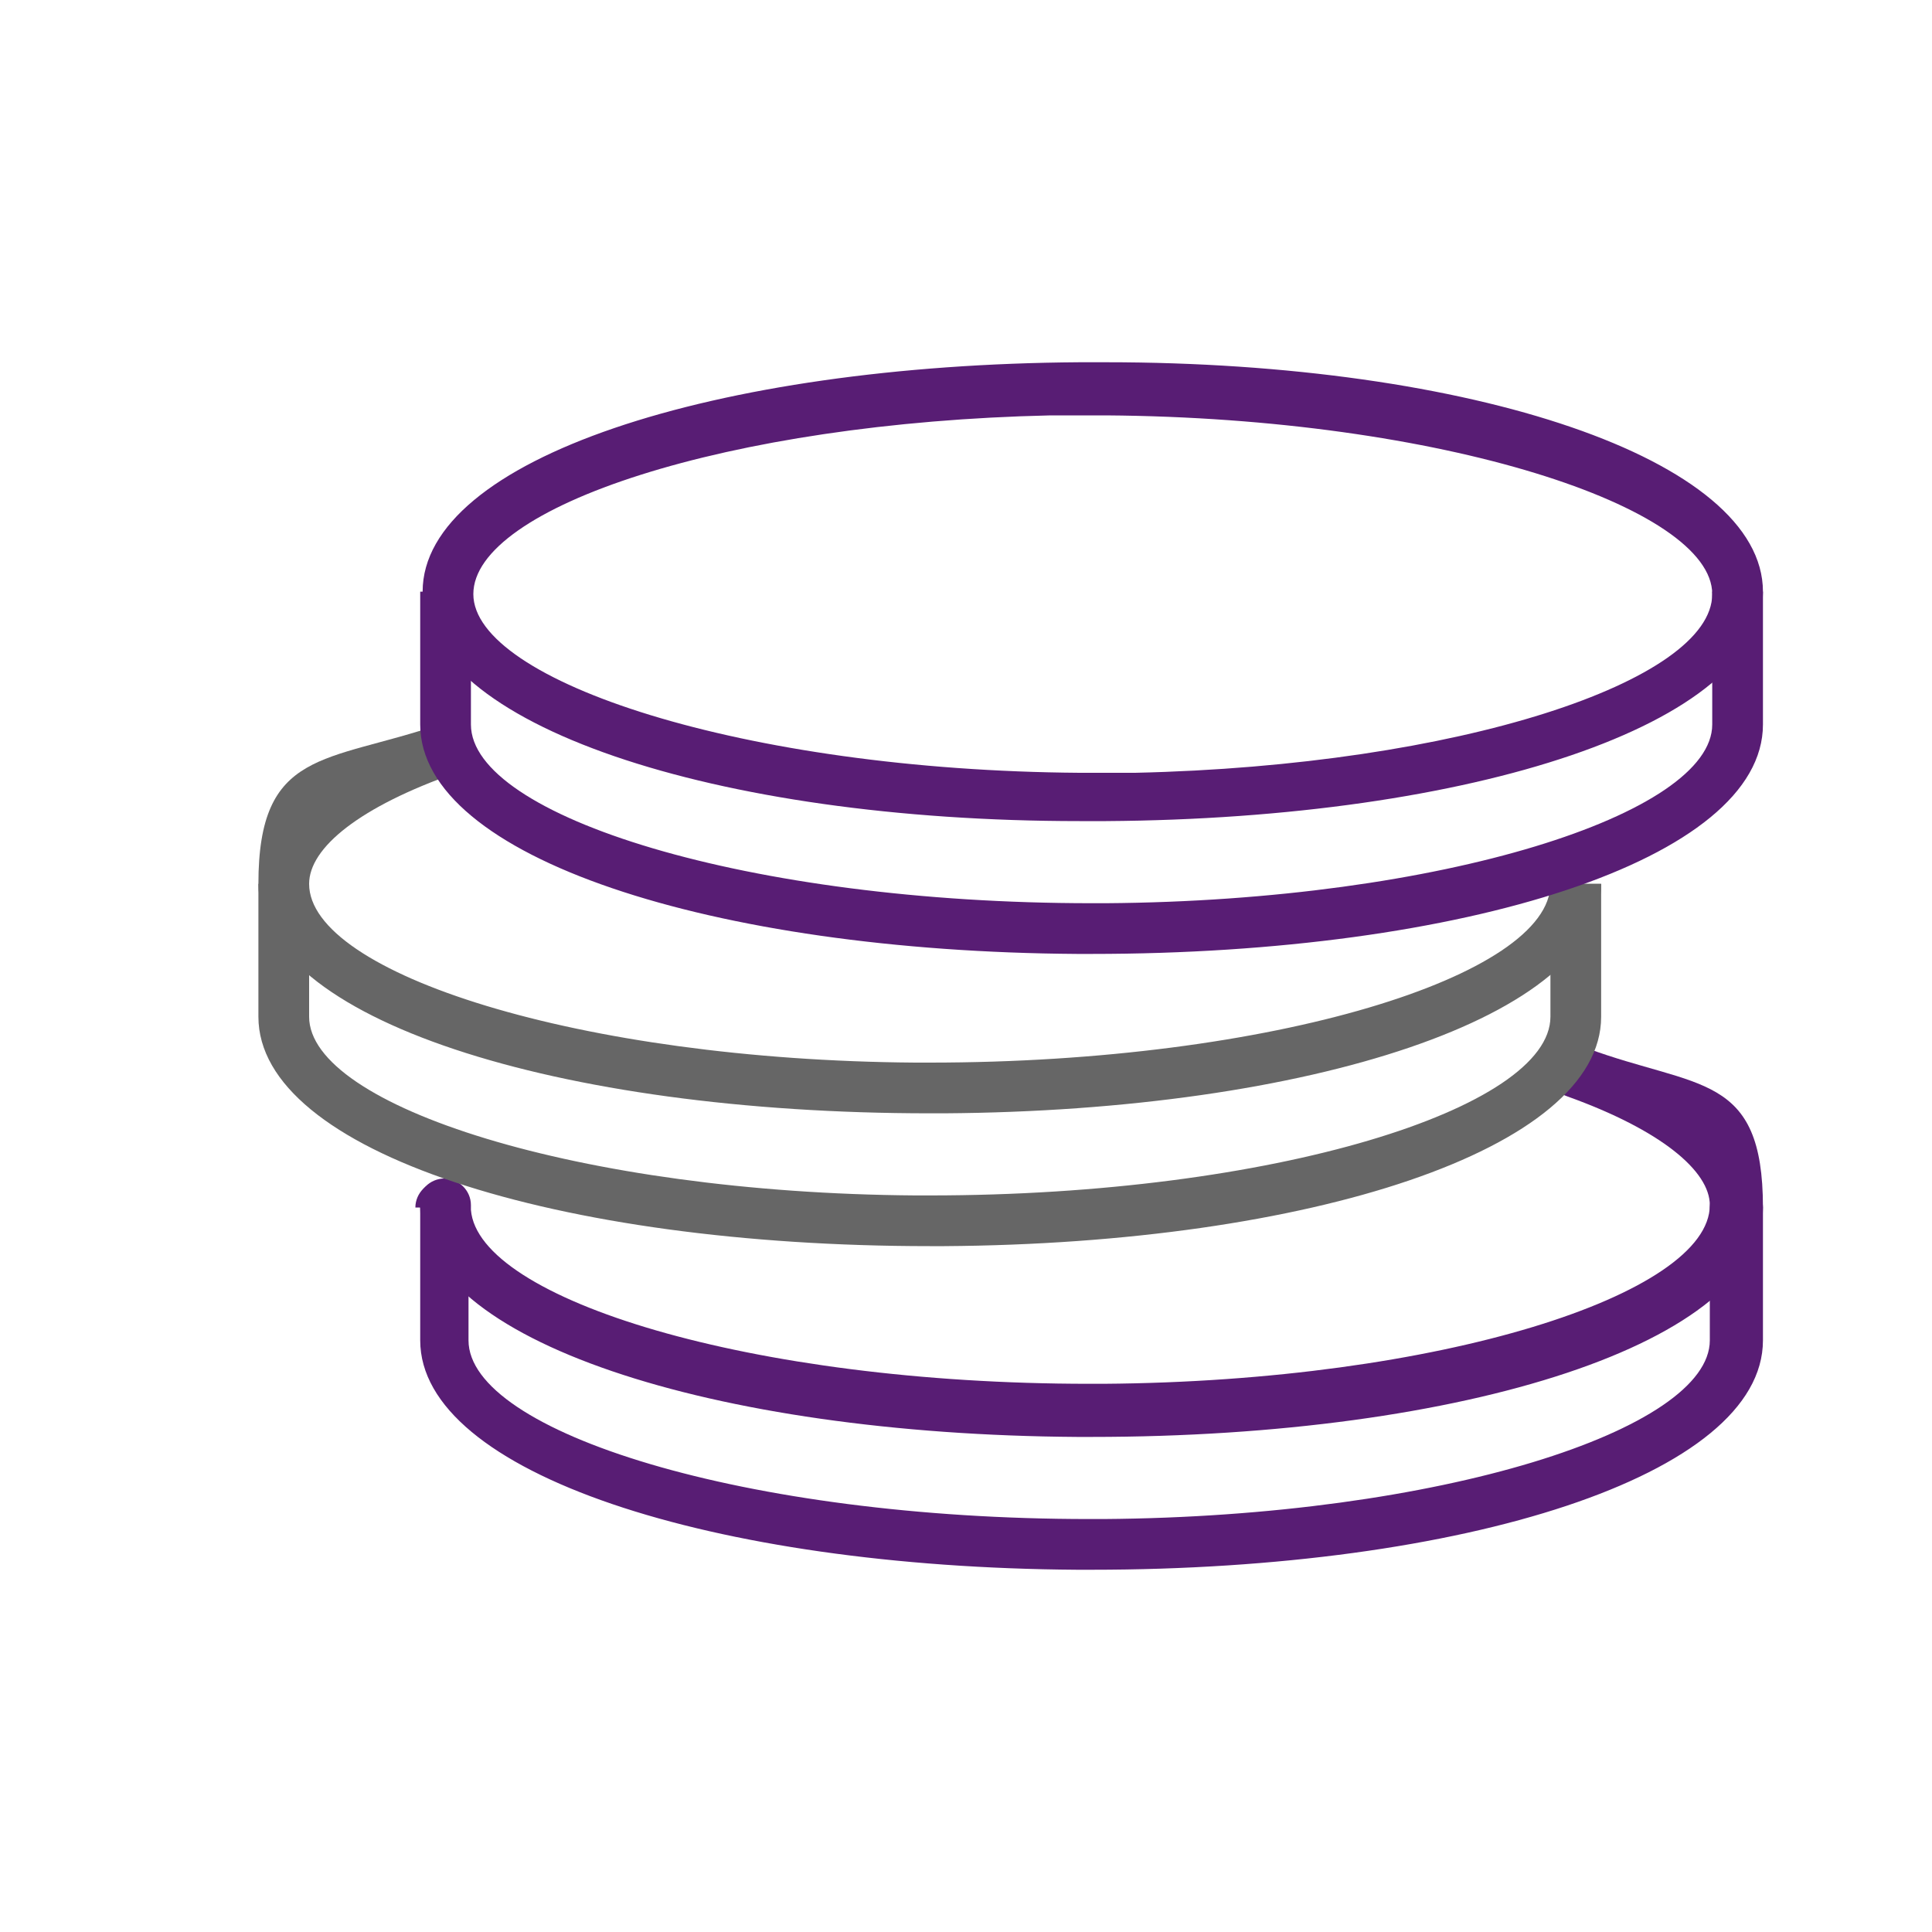
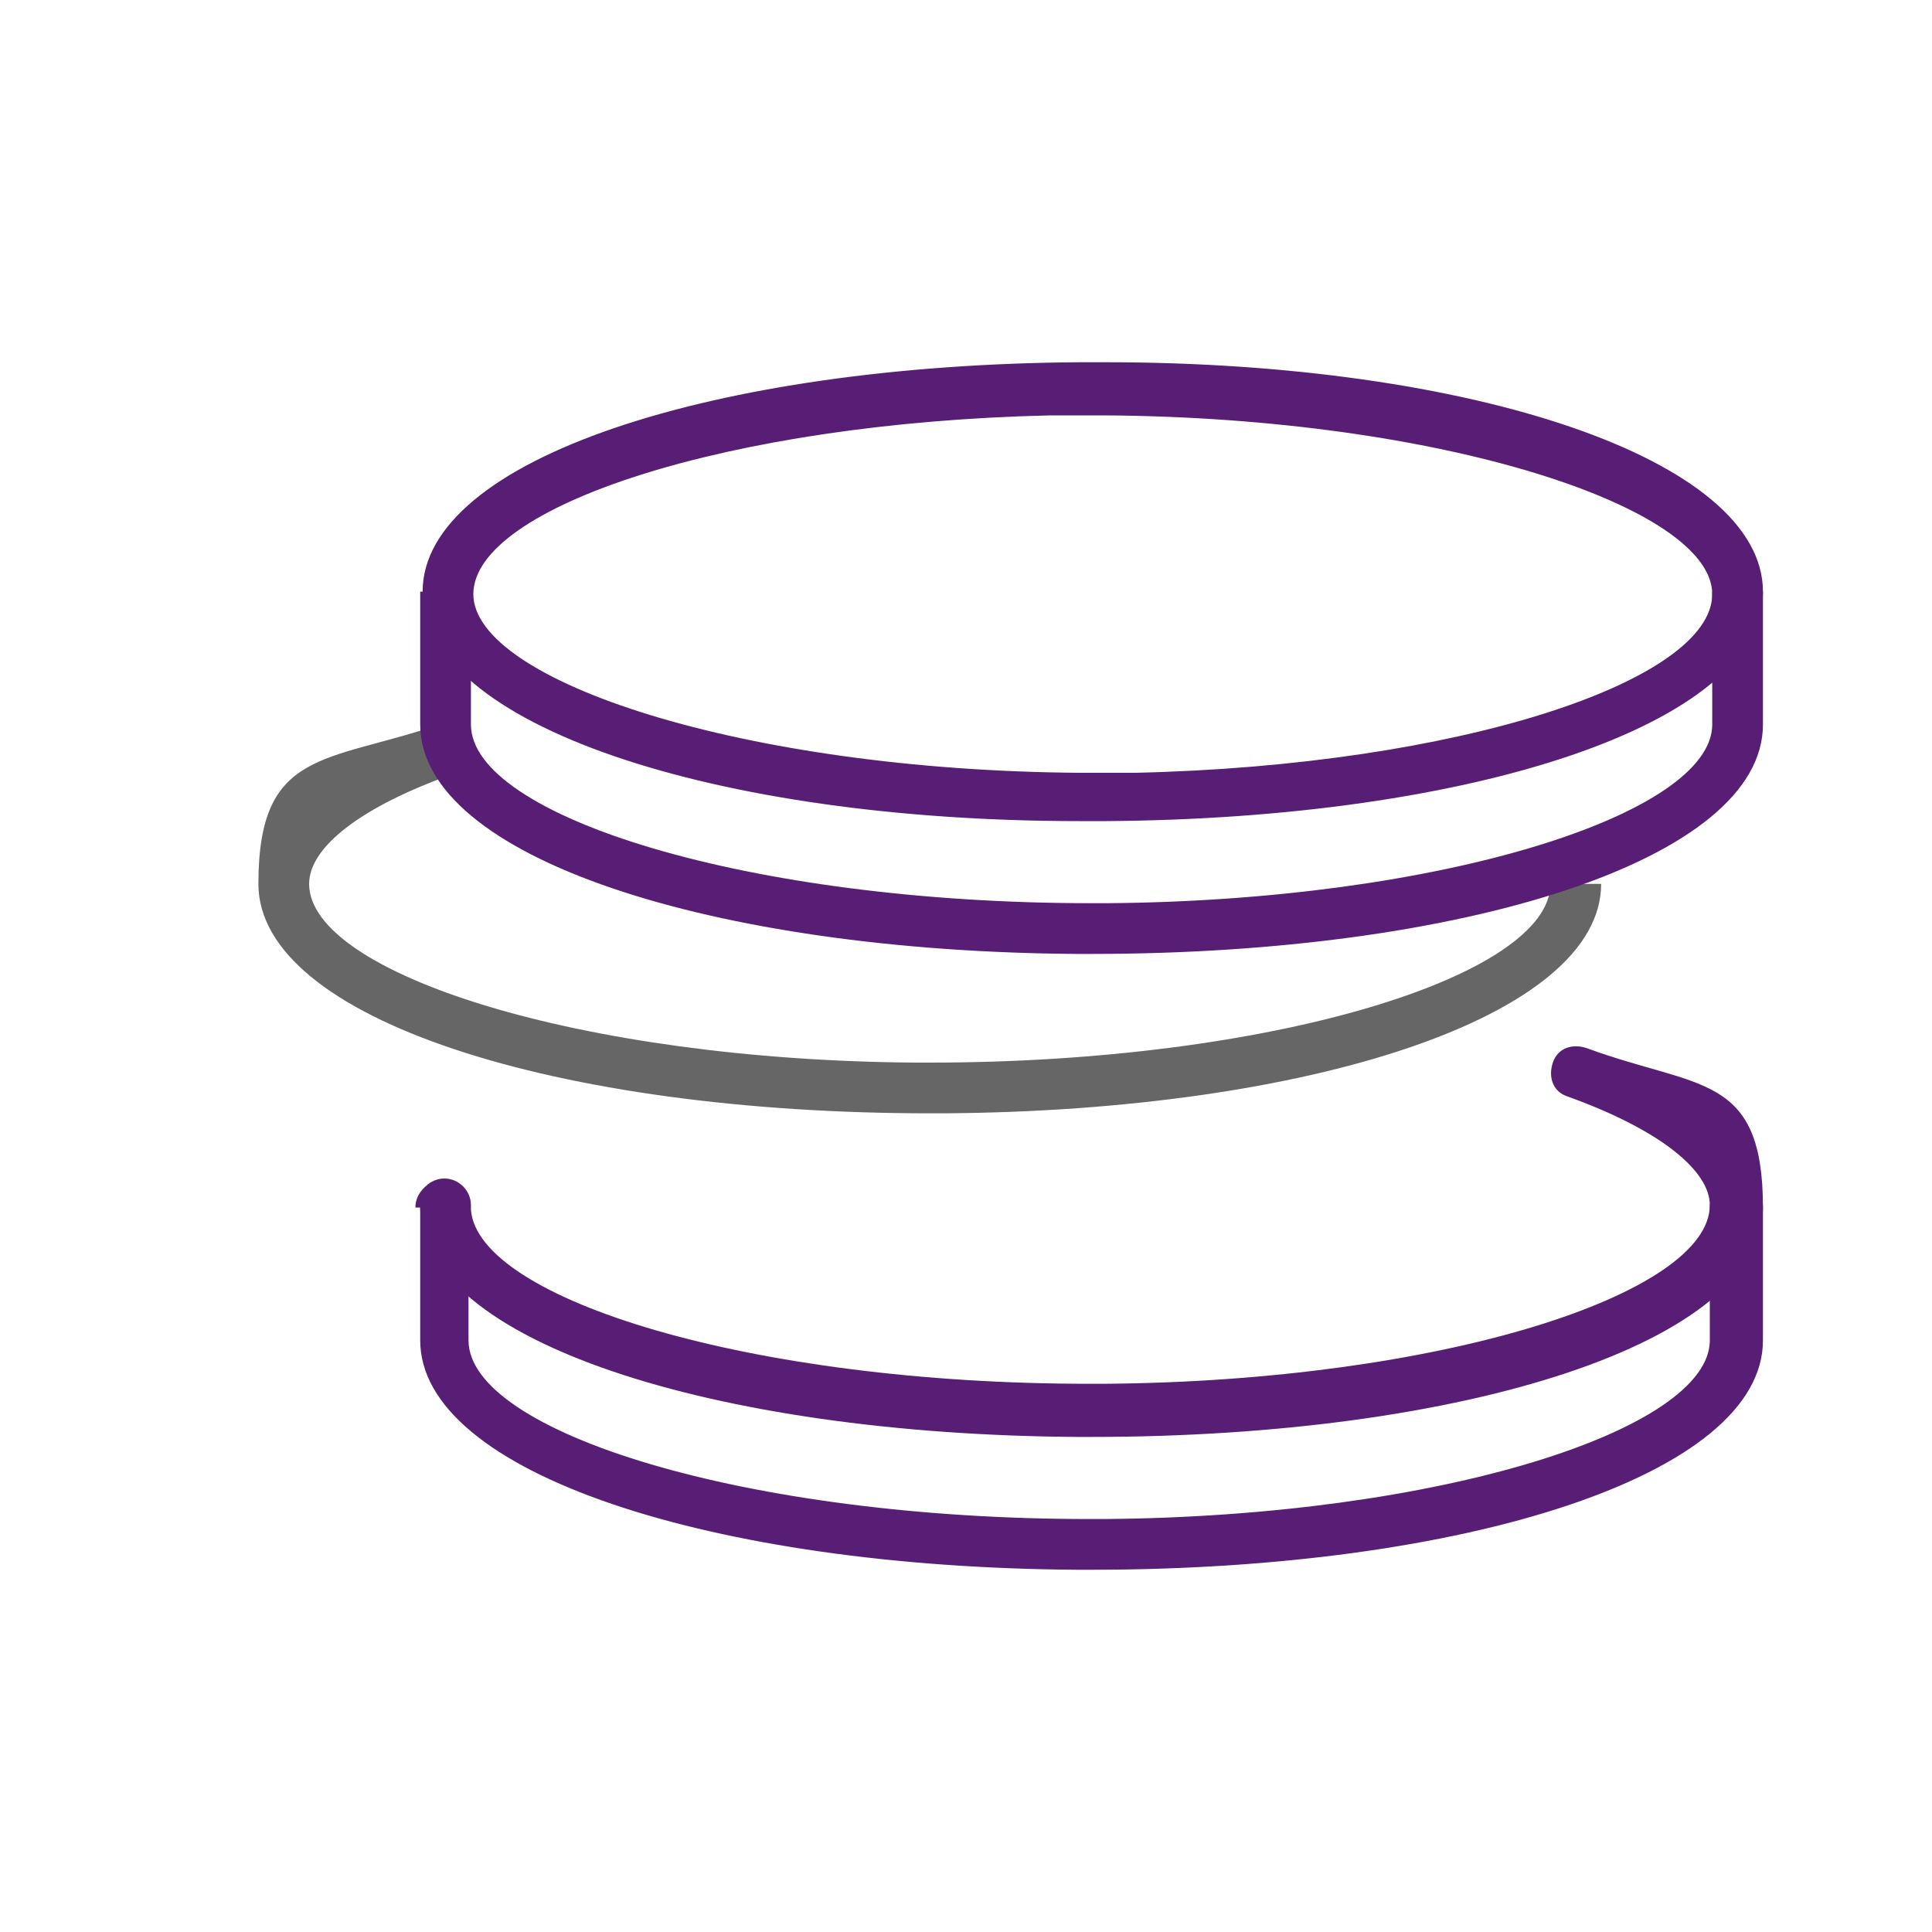
<svg xmlns="http://www.w3.org/2000/svg" id="Ebene_1" version="1.1" viewBox="0 0 80 80">
  <defs>
    <style>
      .st0 {
        fill: #581d74;
      }

      .st1 {
        fill: #666;
      }
    </style>
  </defs>
  <path class="st0" d="M17.4,50v5.5c0,5.5,12.1,9.4,27.2,9.5h.6c15.4,0,27.8-3.9,27.8-9.5v-5.5c0-.6-.5-1.1-1.1-1.1s-1.1.5-1.1,1.1v5.5c0,3.7-11.2,7.3-25.1,7.4h-.6c-14.2,0-25.7-3.6-25.7-7.4v-5.5c0-.6-.5-1.1-1.1-1.1s-1.1.5-1.1,1.1Z" />
  <path class="st0" d="M17.4,50c0,5.5,12.1,9.4,27.2,9.5h.6c15.4,0,27.8-3.9,27.8-9.5s-2.7-4.9-7.3-6.6c-.6-.2-1.2,0-1.4.6-.2.6,0,1.2.6,1.4,3.9,1.4,5.9,3.1,5.9,4.5,0,3.7-11.2,7.3-25.1,7.4h-.6c-14,0-25.3-3.5-25.6-7.2v-.2c0-.6-.5-1.1-1.1-1.1s-1.1.5-1.1,1.1Z" />
-   <path class="st1" d="M66.3,36.6v5.5c0,5.5-12.1,9.4-27.2,9.5h-.6c-15.4,0-27.8-3.9-27.8-9.5v-5.5h2.1v5.5c0,3.7,11.2,7.3,25.1,7.4h.6c14.2,0,25.7-3.6,25.7-7.4v-5.5h2.1Z" />
-   <path class="st1" d="M66.3,36.6c0,5.5-12.1,9.4-27.2,9.5h-.6c-15.4,0-27.8-3.9-27.8-9.5s2.8-5,7.5-6.6l.7,2c-4,1.4-6.1,3.1-6.1,4.6,0,3.7,11.2,7.3,25.1,7.4h.6c14.2,0,25.7-3.6,25.7-7.4h2.1Z" />
+   <path class="st1" d="M66.3,36.6c0,5.5-12.1,9.4-27.2,9.5h-.6c-15.4,0-27.8-3.9-27.8-9.5s2.8-5,7.5-6.6l.7,2c-4,1.4-6.1,3.1-6.1,4.6,0,3.7,11.2,7.3,25.1,7.4h.6c14.2,0,25.7-3.6,25.7-7.4h2.1" />
  <path class="st0" d="M17.4,24.5v5.5c0,5.5,12.1,9.4,27.2,9.5h.6c15.4,0,27.8-3.9,27.8-9.5v-5.5h-2.1v5.5c0,3.7-11.2,7.3-25.1,7.4h-.6c-14.2,0-25.7-3.6-25.7-7.4v-5.5h-2.1Z" />
  <path class="st0" d="M73,24.5c0,5.5-12.1,9.4-27.2,9.5h-1.1c-15.1,0-27.2-4-27.2-9.5s12.1-9.4,27.2-9.5h1.1c15.1,0,27.2,4,27.2,9.5ZM44.6,17.2h-1.1c-13.4.3-23.9,3.8-23.9,7.4s11.2,7.3,25.1,7.4h2.3c13.4-.3,23.9-3.8,23.9-7.4s-11.2-7.3-25.1-7.4h-1.1Z" />
</svg>